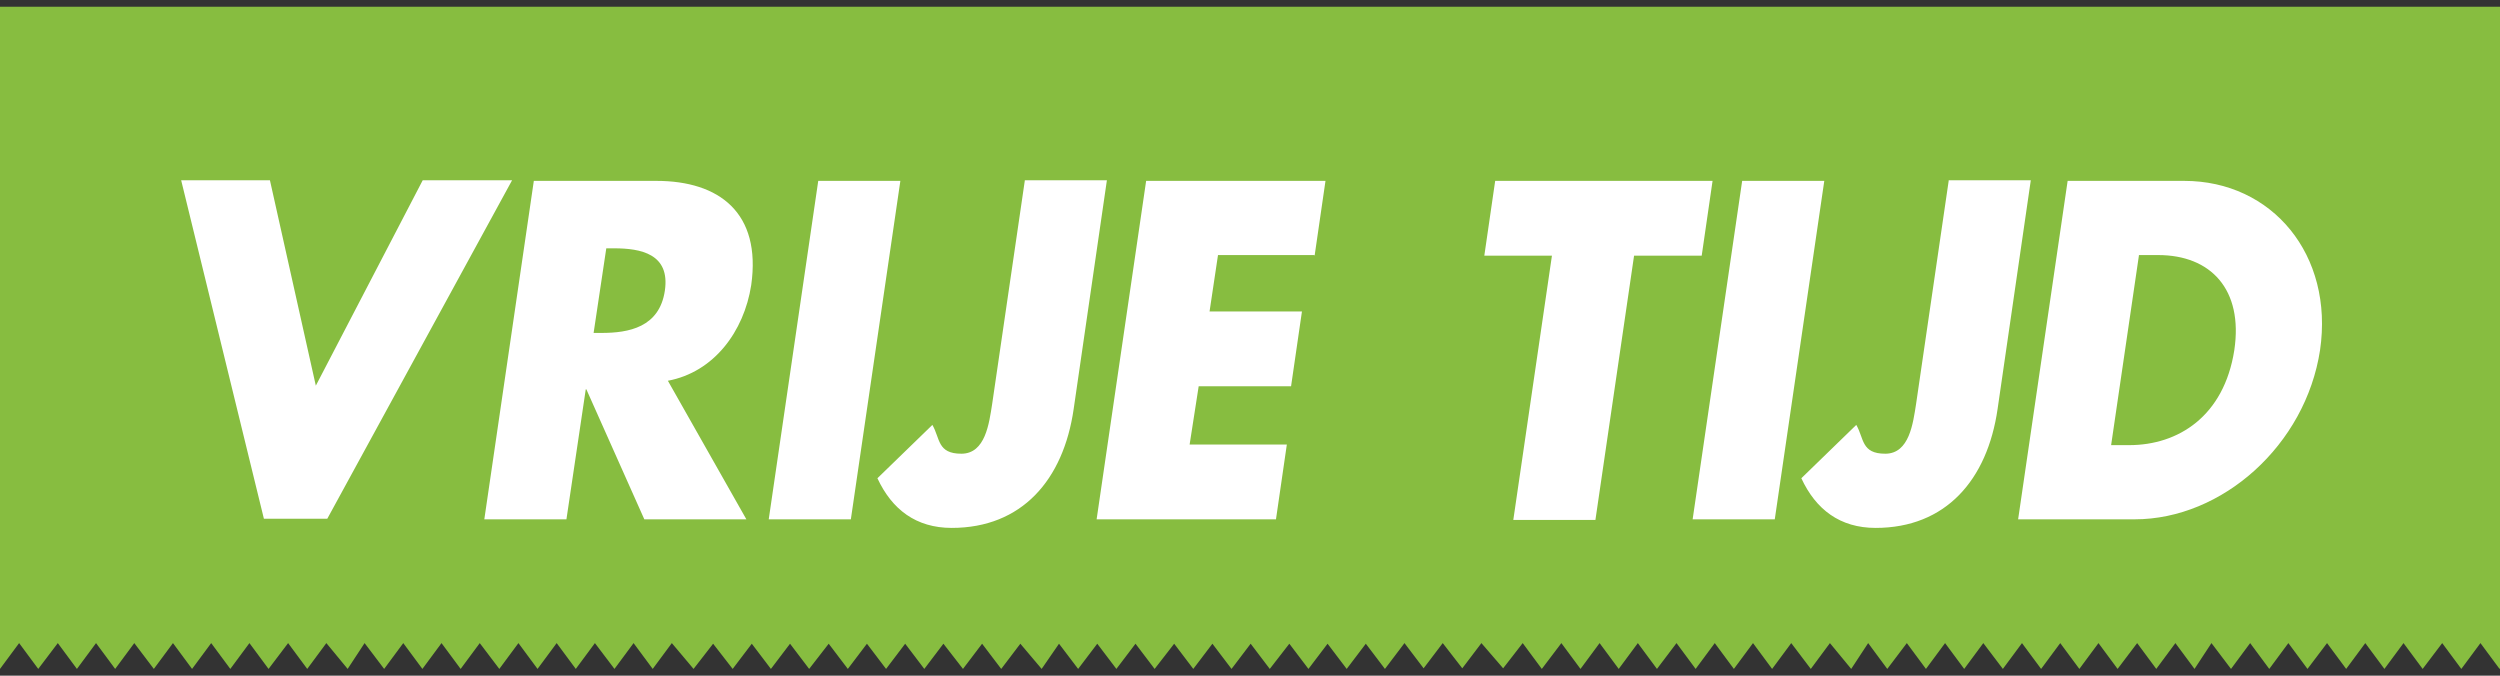
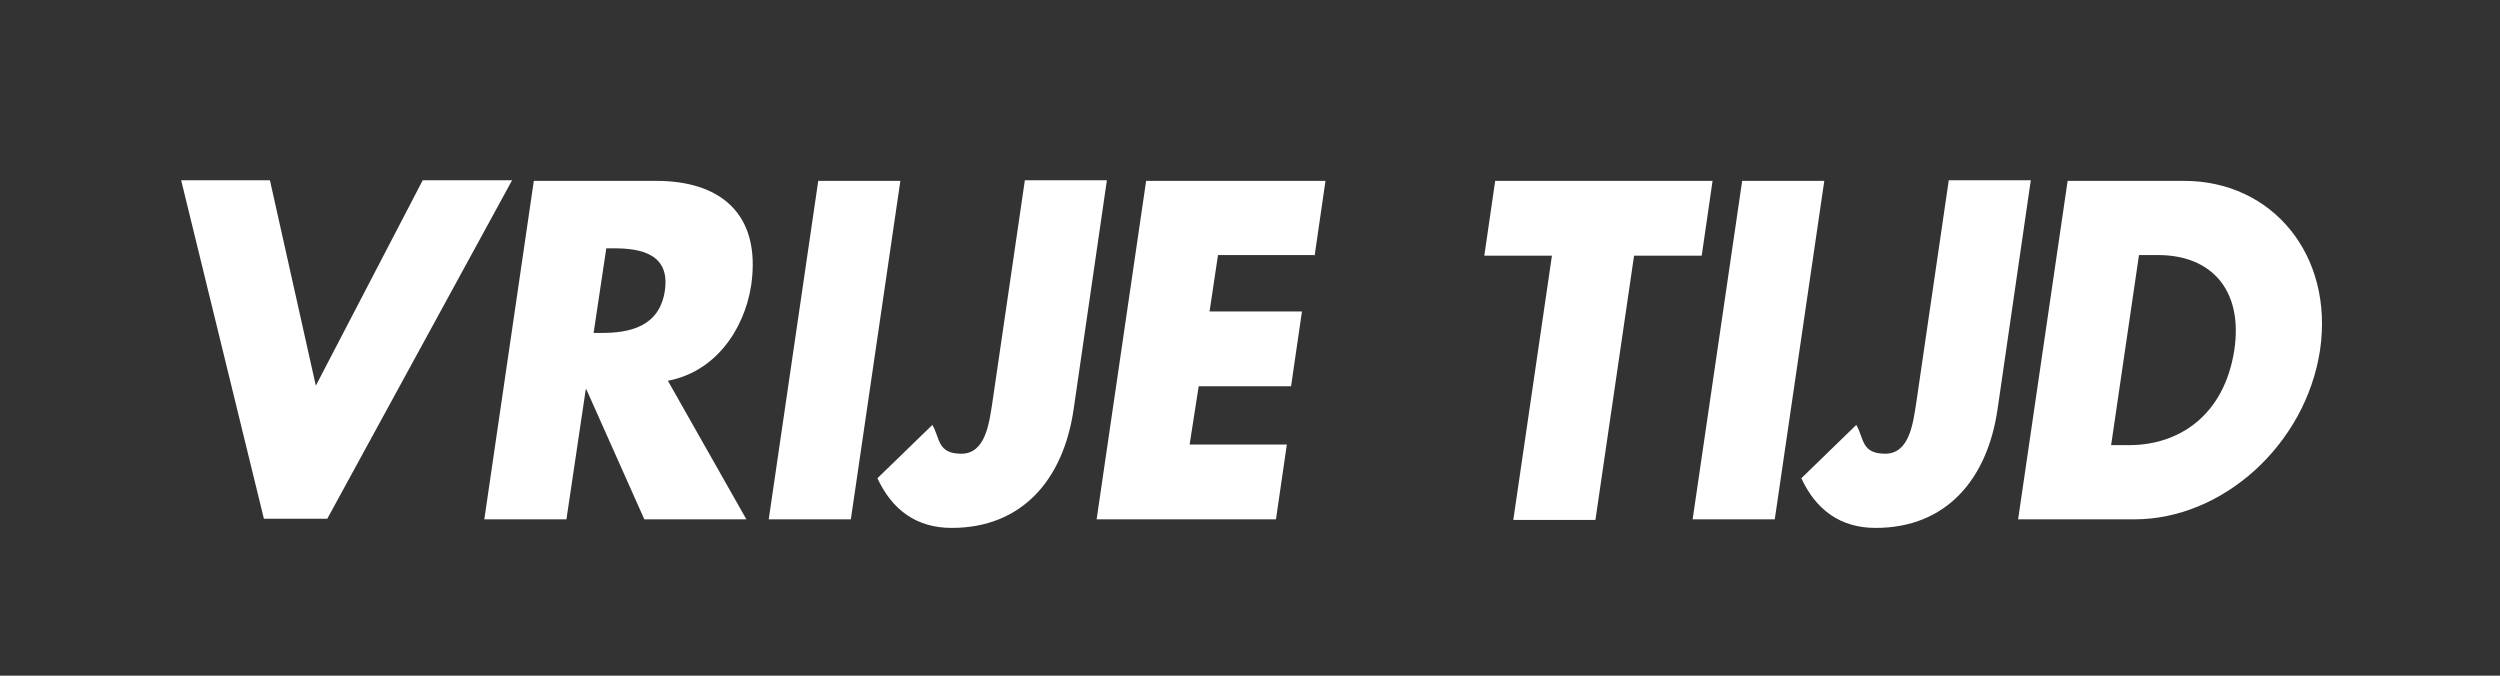
<svg xmlns="http://www.w3.org/2000/svg" width="185" height="50" viewBox="0 0 185 50" fill="none">
  <rect x="0" y="0" width="185" height="50" fill="#333333" stroke="none" />
  <g clip-path="url(#clip0_2169_1456)">
-     <path d="M0 0.5V49.5L1.415 47.589L2.83 49.5L4.277 47.589L5.692 49.5L7.107 47.589L8.522 49.5L9.937 47.589L11.384 49.5L12.799 47.589L14.213 49.5L15.628 47.589L17.043 49.5L18.458 47.589L19.873 49.5L21.32 47.589L22.735 49.5L24.15 47.589L25.726 49.5L26.98 47.589L28.427 49.5L29.842 47.589L31.257 49.5L32.672 47.589L34.087 49.5L35.502 47.589L36.949 49.5L38.364 47.589L39.778 49.5L41.193 47.589L42.608 49.5L44.023 47.589L45.47 49.5L46.885 47.589L48.3 49.5L49.715 47.589L51.323 49.5L52.77 47.635L54.217 49.5L55.632 47.635L57.047 49.5L58.462 47.635L59.877 49.5L61.324 47.635L62.739 49.5L64.153 47.635L65.568 49.5L66.983 47.635L68.398 49.5L69.813 47.635L71.26 49.5L72.675 47.635L74.09 49.5L75.505 47.635L77.081 49.5L78.367 47.635L79.782 49.5L81.197 47.635L82.612 49.5L84.027 47.635L85.442 49.5L86.889 47.635L88.303 49.5L89.718 47.635L91.133 49.5L92.548 47.635L93.963 49.5L95.41 47.635L96.825 49.5L98.24 47.635L99.655 49.5L101.07 47.635L102.485 49.5L103.932 47.589L105.347 49.455L106.762 47.589L108.209 49.455L109.624 47.589L111.232 49.455L112.679 47.589L114.094 49.5L115.541 47.589L116.956 49.5L118.37 47.589L119.785 49.5L121.2 47.589L122.615 49.5L124.062 47.589L125.477 49.5L126.892 47.589L128.307 49.5L129.722 47.589L131.137 49.5L132.552 47.589L133.999 49.5L135.414 47.589L136.989 49.5L138.244 47.589L139.658 49.5L141.105 47.589L142.52 49.5L143.935 47.589L145.35 49.5L146.765 47.589L148.212 49.5L149.627 47.589L151.042 49.5L152.457 47.589L153.872 49.5L155.287 47.589L156.702 49.5L158.149 47.589L159.564 49.5L160.979 47.589L162.394 49.5L163.648 47.589L165.095 49.5L166.51 47.589L167.925 49.5L169.339 47.589L170.754 49.5L172.201 47.589L173.616 49.5L175.031 47.589L176.446 49.5L177.861 47.589L179.276 49.5L180.723 47.589L182.138 49.5L183.553 47.589L184.968 49.5L185 49.455V0.5H0Z" fill="#87BD40" />
    <path d="M158.278 18.875H159.708C163.596 18.875 166.009 21.416 165.339 25.907C164.579 30.807 161.183 32.94 157.563 32.94H156.223L158.278 18.92V18.875ZM149.341 38.43H157.965C164.445 38.43 170.612 32.94 171.684 25.907C172.712 18.875 168.154 13.385 161.63 13.385H153.005L149.341 38.43ZM144.202 13.385L141.789 29.9C141.566 31.306 141.298 33.575 139.51 33.575C137.723 33.575 137.946 32.441 137.365 31.443L133.299 35.39C134.371 37.704 136.159 39.065 138.795 39.065C143.979 39.065 147.062 35.526 147.822 30.263L150.279 13.34H144.202V13.385ZM134.997 13.385H128.92L125.255 38.43H131.333L134.997 13.385ZM120.921 18.92H125.926L126.73 13.385H110.643L109.839 18.92H114.843L111.984 38.475H118.061L120.921 18.92ZM97.282 18.92L98.086 13.385H84.814L81.15 38.43H94.422L95.226 32.895H88.032L88.702 28.584H95.539L96.344 23.049H89.507L90.132 18.875H97.326L97.282 18.92ZM75.833 13.385L73.419 29.9C73.196 31.306 72.928 33.575 71.141 33.575C69.353 33.575 69.576 32.441 68.996 31.443L64.929 35.39C66.002 37.704 67.789 39.065 70.426 39.065C75.609 39.065 78.692 35.526 79.452 30.263L81.91 13.34H75.833V13.385ZM66.627 13.385H60.55L56.886 38.43H62.963L66.627 13.385ZM44.865 18.376H45.446C47.412 18.376 49.602 18.784 49.2 21.506C48.798 24.229 46.519 24.637 44.508 24.637H43.927L44.865 18.376ZM49.423 28.176C52.819 27.541 55.054 24.546 55.59 21.098C56.349 15.745 53.221 13.385 48.574 13.385H39.503L35.839 38.43H41.916L43.346 28.811H43.391L47.68 38.43H55.232L49.423 28.176ZM20.02 13.34H13.406L19.528 38.384H24.22L37.894 13.34H31.281L23.371 28.539L19.975 13.34H20.02Z" fill="white" />
  </g>
  <defs>
    <clipPath id="clip0_2169_1456">
      <rect width="185" height="49" fill="white" transform="translate(0 0.5)" />
    </clipPath>
  </defs>
</svg>